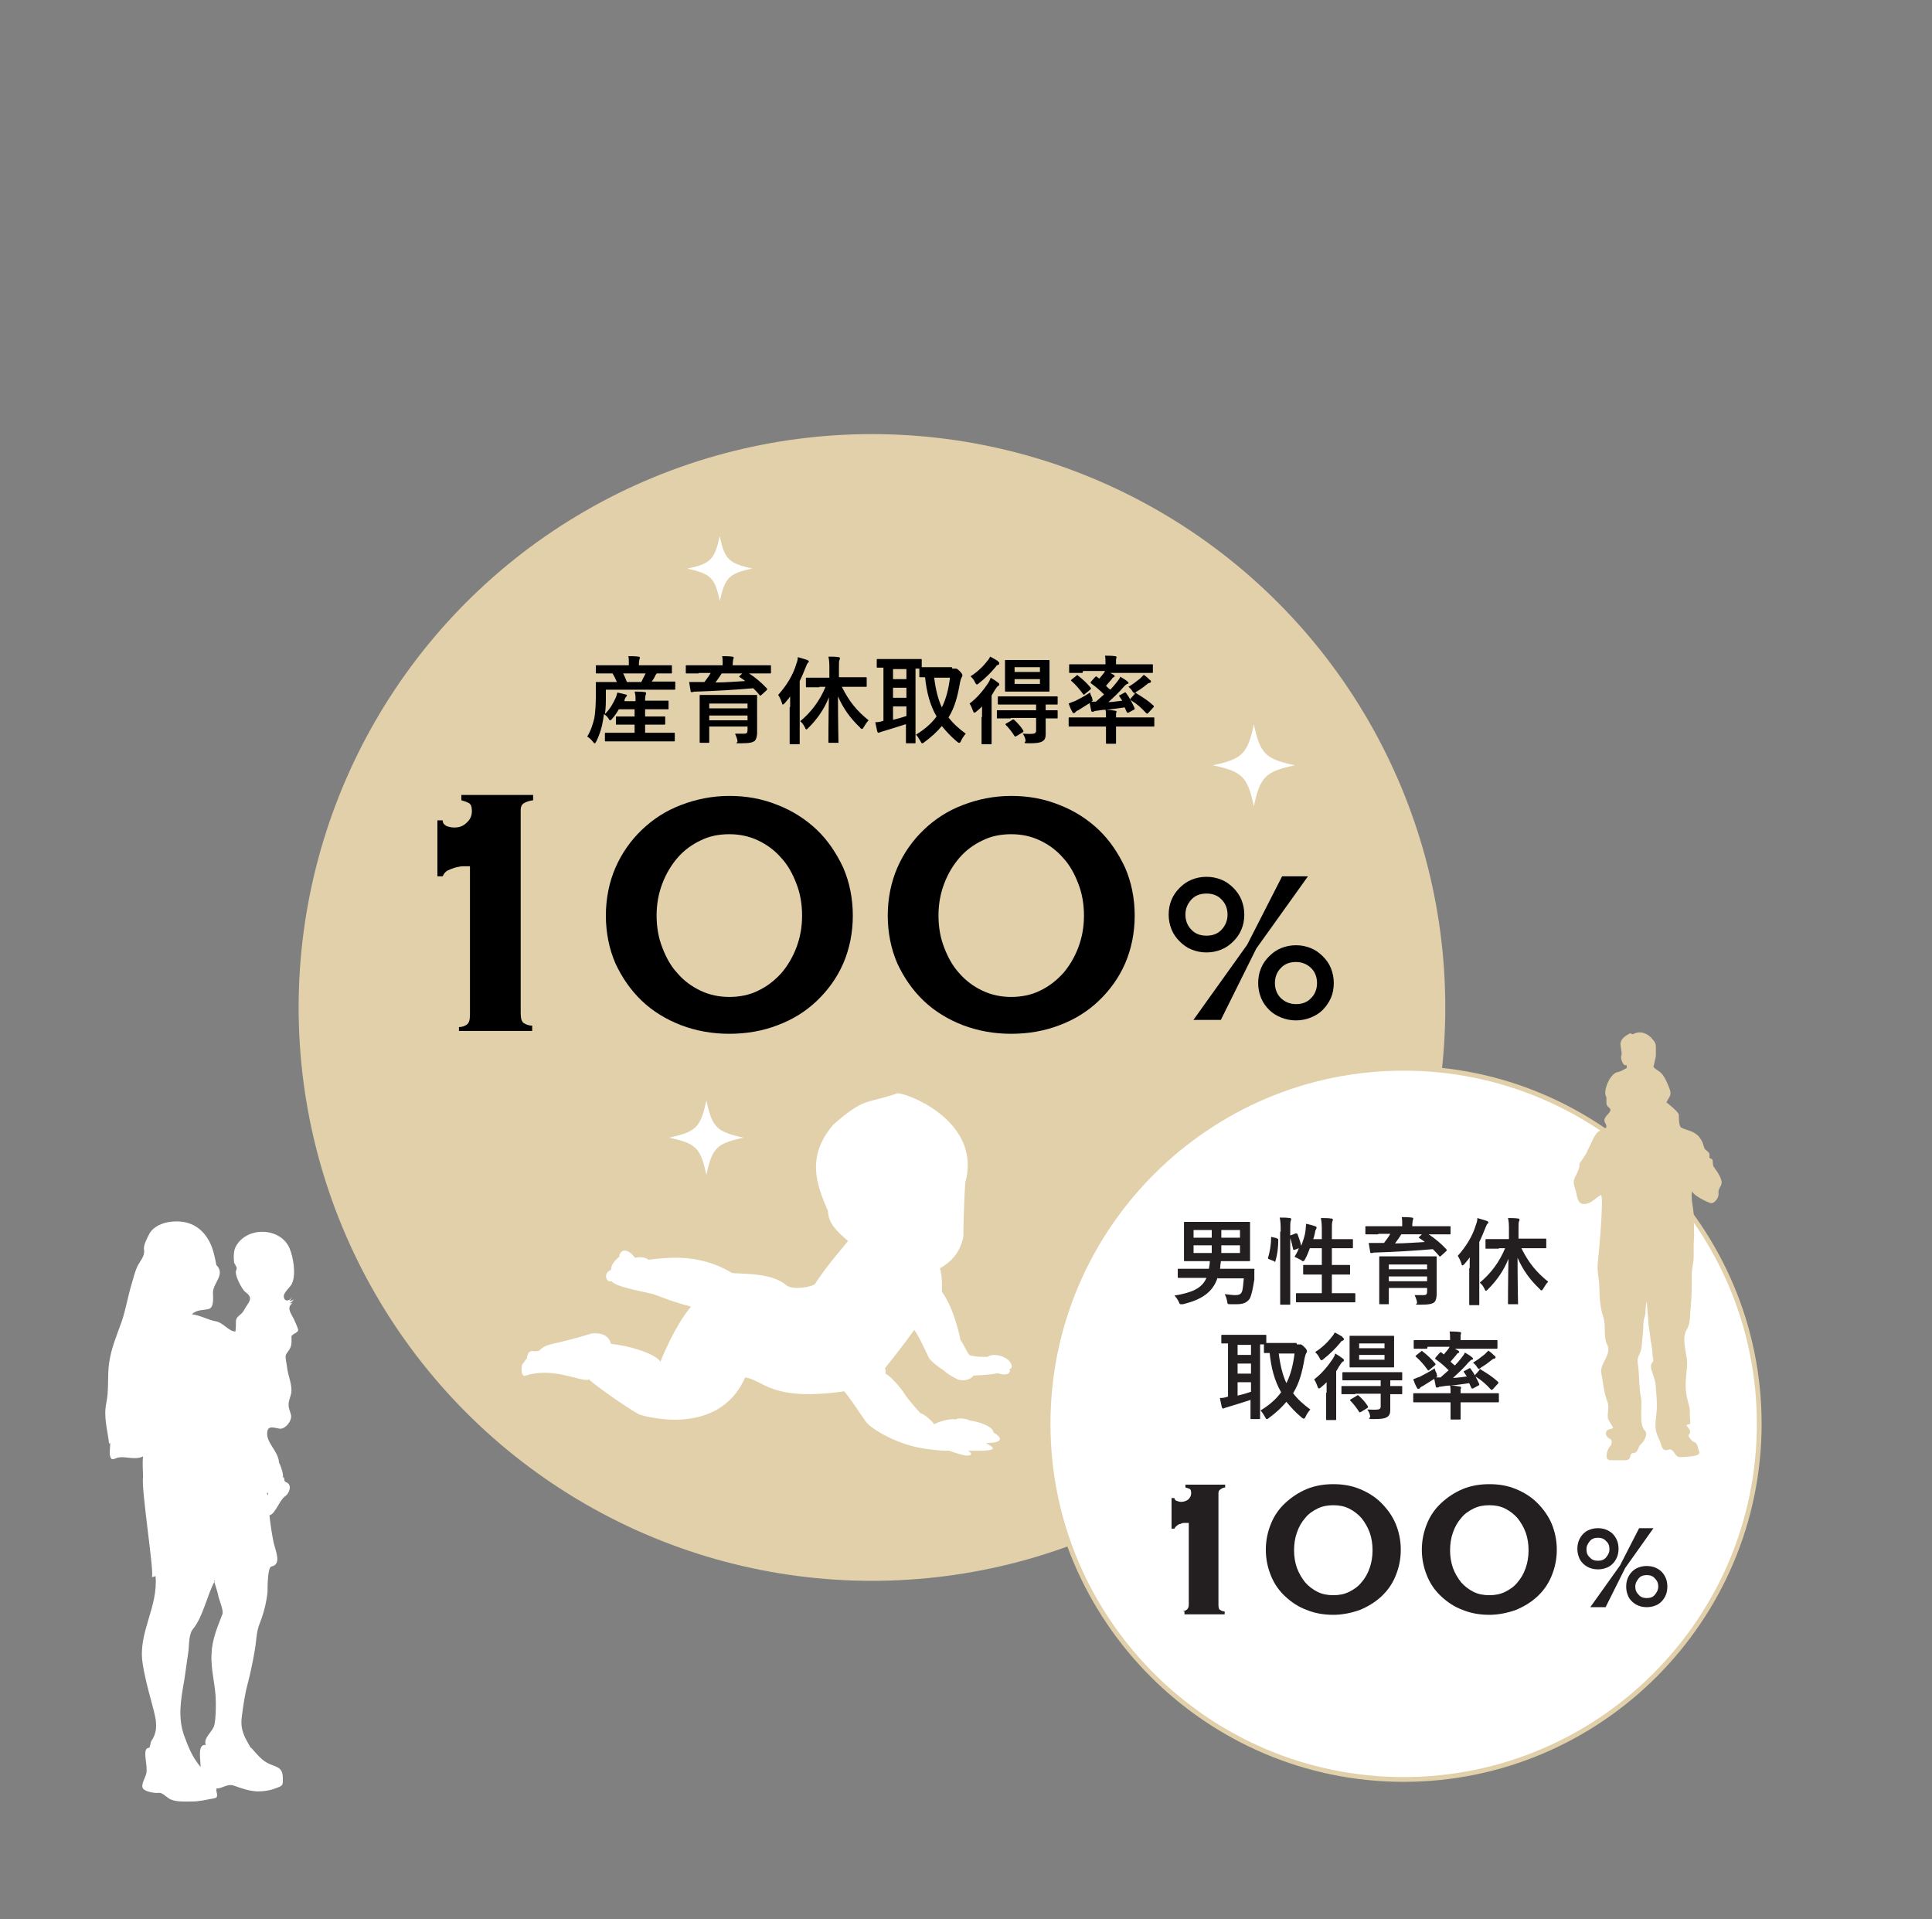
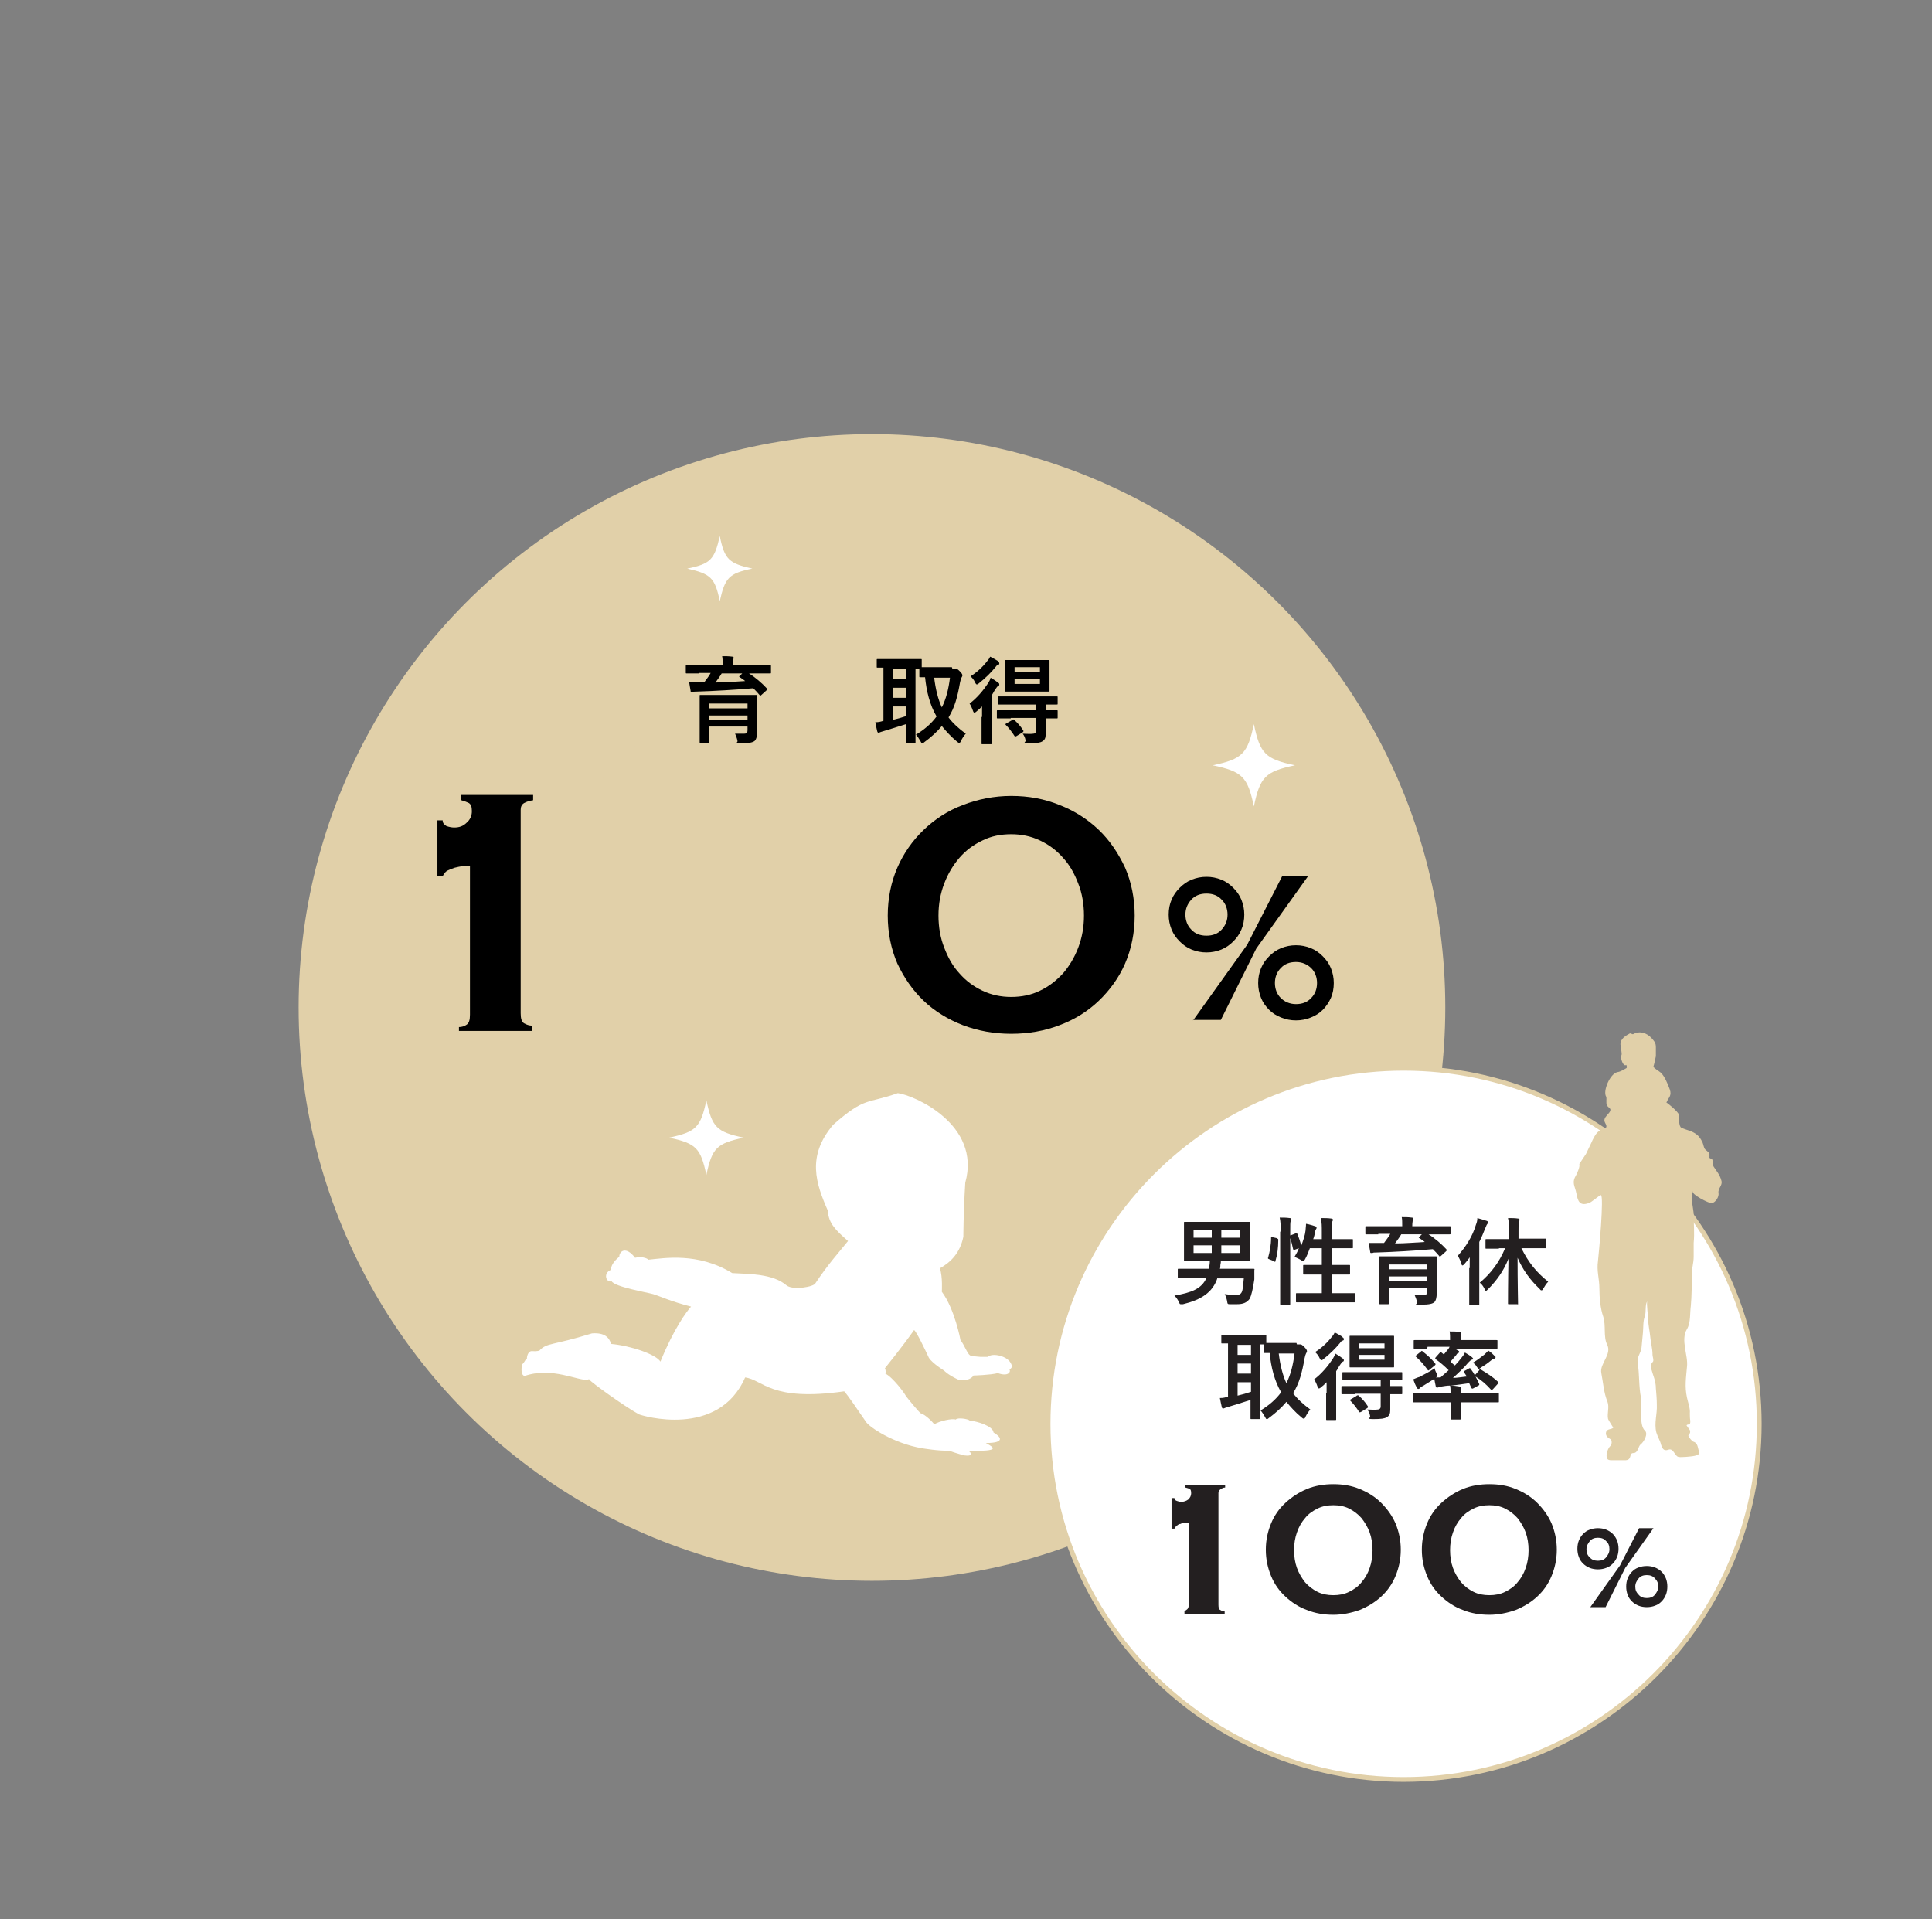
<svg xmlns="http://www.w3.org/2000/svg" id="_レイヤー_2" version="1.1" viewBox="0 0 403.7 401">
  <rect x="0" y="0" width="403.7" height="401" fill="#808080" stroke="none" />
  <defs>
    <style>
      .st0, .st1 {
        fill: #fff;
      }

      .st0, .st2 {
        fill-rule: evenodd;
      }

      .st3 {
        fill: #231f20;
      }

      .st2, .st4 {
        fill: #e1d0a9;
      }
    </style>
  </defs>
  <circle class="st4" cx="182.2" cy="210.5" r="119.8" />
  <circle class="st4" cx="182.2" cy="210.5" r="73.8" />
  <path d="M95.9,214.6c.6,0,1.2-.2,1.6-.5.5-.3.7-1,.7-2.1v-31c-.4,0-.9,0-1.5,0-.6,0-1.2.2-1.7.3-.6.2-1.1.4-1.5.6s-.8.7-1,1.2h-1.1v-11.7h1.1c0,.6.3.9.8,1.2.6.2,1.1.3,1.6.3,1.1,0,1.9-.3,2.6-1,.7-.6,1.1-1.4,1.1-2.4s-.2-1.4-.6-1.7c-.4-.2-.9-.4-1.6-.6v-1.1h15v1.1c-.7.1-1.4.3-1.9.6-.5.3-.7.8-.7,1.4v42.5c0,1.1.2,1.8.7,2.1.5.3,1.1.5,1.7.5v1.1h-15.3v-1.1h0Z" />
-   <path d="M152.4,166.3c3.6,0,6.9.6,10.1,1.9,3.1,1.2,5.9,3,8.2,5.2,2.3,2.2,4.1,4.9,5.5,7.9,1.3,3,2,6.4,2,10s-.7,7-2,10c-1.3,3-3.2,5.6-5.5,7.8-2.3,2.2-5,3.9-8.2,5.1-3.1,1.2-6.5,1.8-10.1,1.8s-6.9-.6-10.1-1.8c-3.1-1.2-5.9-2.9-8.2-5.1-2.3-2.2-4.1-4.8-5.5-7.8-1.3-3-2-6.4-2-10s.7-7,2-10c1.3-3,3.2-5.7,5.5-7.9,2.3-2.2,5-4,8.2-5.2,3.1-1.2,6.5-1.9,10.1-1.9ZM152.4,174.3c-2.2,0-4.2.4-6,1.3-1.9.9-3.5,2.1-4.8,3.6-1.3,1.5-2.4,3.3-3.2,5.4-.8,2.1-1.2,4.3-1.2,6.7s.4,4.7,1.2,6.7c.8,2.1,1.8,3.9,3.2,5.4,1.3,1.5,2.9,2.7,4.8,3.6,1.9.9,3.9,1.3,6,1.3s4.2-.4,6-1.3c1.9-.9,3.4-2.1,4.8-3.6,1.3-1.5,2.4-3.3,3.2-5.4.8-2.1,1.2-4.3,1.2-6.7s-.4-4.7-1.2-6.7c-.8-2.1-1.8-3.9-3.2-5.4-1.3-1.5-2.9-2.7-4.8-3.6-1.9-.9-3.9-1.3-6-1.3Z" />
  <path d="M211.3,166.3c3.6,0,6.9.6,10.1,1.9,3.1,1.2,5.9,3,8.2,5.2,2.3,2.2,4.1,4.9,5.5,7.9,1.3,3,2,6.4,2,10s-.7,7-2,10c-1.3,3-3.2,5.6-5.5,7.8-2.3,2.2-5,3.9-8.2,5.1-3.1,1.2-6.5,1.8-10.1,1.8s-6.9-.6-10.1-1.8c-3.1-1.2-5.9-2.9-8.2-5.1-2.3-2.2-4.1-4.8-5.5-7.8-1.3-3-2-6.4-2-10s.7-7,2-10c1.3-3,3.2-5.7,5.5-7.9,2.3-2.2,5-4,8.2-5.2,3.1-1.2,6.5-1.9,10.1-1.9ZM211.3,174.3c-2.2,0-4.2.4-6,1.3-1.9.9-3.5,2.1-4.8,3.6-1.3,1.5-2.4,3.3-3.2,5.4-.8,2.1-1.2,4.3-1.2,6.7s.4,4.7,1.2,6.7c.8,2.1,1.8,3.9,3.2,5.4,1.3,1.5,2.9,2.7,4.8,3.6,1.9.9,3.9,1.3,6,1.3s4.2-.4,6-1.3c1.9-.9,3.4-2.1,4.8-3.6,1.3-1.5,2.4-3.3,3.2-5.4.8-2.1,1.2-4.3,1.2-6.7s-.4-4.7-1.2-6.7c-.8-2.1-1.8-3.9-3.2-5.4-1.3-1.5-2.9-2.7-4.8-3.6-1.9-.9-3.9-1.3-6-1.3Z" />
  <path d="M252.1,183.2c1.1,0,2.1.2,3.1.6,1,.4,1.8,1,2.5,1.7.7.7,1.3,1.5,1.7,2.5.4,1,.6,2,.6,3.1s-.2,2.2-.6,3.1c-.4,1-1,1.8-1.7,2.5s-1.5,1.3-2.5,1.7c-1,.4-2,.6-3.1.6s-2.1-.2-3.1-.6c-1-.4-1.8-1-2.5-1.7s-1.3-1.5-1.7-2.5c-.4-1-.6-2-.6-3.1s.2-2.2.6-3.1c.4-1,1-1.8,1.7-2.5.7-.7,1.5-1.3,2.5-1.7,1-.4,2-.6,3.1-.6h0ZM252.1,186.7c-1.3,0-2.4.4-3.2,1.3-.8.9-1.2,1.9-1.2,3.1s.4,2.3,1.2,3.1c.8.9,1.9,1.3,3.2,1.3s2.4-.4,3.2-1.3c.8-.9,1.2-1.9,1.2-3.1s-.4-2.3-1.2-3.1c-.8-.9-1.9-1.3-3.2-1.3h0ZM249.3,213.2l11.3-15.8,7.3-14.3h5.4l-10.8,15.1-7.4,14.9h-5.8,0ZM270.8,197.5c1.1,0,2.1.2,3.1.6,1,.4,1.8,1,2.5,1.7.7.7,1.3,1.5,1.7,2.5.4,1,.6,2,.6,3.1s-.2,2.2-.6,3.1-1,1.8-1.7,2.5-1.5,1.2-2.5,1.6c-1,.4-2,.6-3.1.6s-2.1-.2-3.1-.6c-1-.4-1.8-.9-2.5-1.6-.7-.7-1.3-1.5-1.7-2.5s-.6-2-.6-3.1.2-2.2.6-3.1c.4-1,1-1.8,1.7-2.5.7-.7,1.5-1.3,2.5-1.7,1-.4,2-.6,3.1-.6h0ZM270.8,201c-1.3,0-2.4.4-3.2,1.3-.8.8-1.2,1.9-1.2,3.1s.4,2.3,1.2,3.1,1.9,1.3,3.2,1.3,2.4-.4,3.2-1.3c.8-.8,1.2-1.9,1.2-3.1s-.4-2.3-1.2-3.1c-.8-.8-1.9-1.3-3.2-1.3Z" />
-   <path class="st0" d="M44.7,330.2c.3,1.2.8,2.4,1,3.6.2.7,1,2.7.8,3.4-1.1,2.8-2.2,5.4-2.3,8.4-.2,3.3.9,6.7.9,10.1,0,1.5,0,3.2-.3,4.7-.3,1.4-2.4,2.7-1.8,4.2-1.9-.3-1,3.4-1.1,4.6-1.8-2.3-2.4-3.8-3.4-6.5-1.4-3.8-.7-7.7,0-11.6.3-2.1.6-4.2.9-6.3.1-1.2.1-3.5.9-4.4,2.2-2.7,2.9-7,4.6-10.1M23,301.4c.1.9-.2,1.9,0,2.8.3,1.3,1,.4,1.9.3,1.5-.2,3.4.6,5-.2-.2,1.4,0,3.3,0,4.3-.5,2.1,2.5,20.8,1.8,20.9.3,0,.5-.1.8-.2.6,6.5-3.7,11.8-2.7,18.2.4,2.7,1.1,5.3,1.8,7.9.7,2.9,1.9,5.7,0,8.4-.2.3-.2,1.4-.5,1.4-.4,0-.6.3-.7.7-.2,1.4.4,3,.2,4.5-.1.8-1.3,2.6-.7,3.3.5.7,2.5,1,3.3.9.9-.1,1.7,1.2,2.8,1.5,1.2.4,2.9.3,4.1.3,1.6,0,3.2-.4,4.8-.7.9-.2.2-1.3.3-2,1.3,0,2.3-1.1,3.7-.6,1.7.6,3.1,1.1,4.9,1.2,1.3,0,2.7-.2,3.9-.7,1.5-.5,1.4-.7,1.4-2,0-2.3-1.1-2.3-2.7-3-1.7-.7-2.6-2-3.9-3.4h-.1c-1.2-2.1-2.2-3.6-1.9-6.3.3-2.3.6-4.6,1.2-6.9.6-2.3,1.1-4.6,1.5-7,.4-2,.3-4,1.1-5.9.8-2,1.4-4.4,1.6-6.5,0-.9,0-5.1.8-5.3,2.2-.4.9-3.2.5-4.9-.4-1.9-.7-3.9-.9-5.8,1.2-.2,2.1-3.2,3.3-4,.9-.6,1.5-2.4.2-2.9-.7-.2-.1-1.1-.8-1.1.5,0-.5-2.8-.7-3-.1-2.5-3-4.3-2.4-6.7.3-1,1.3-.6,2.5-.4,1.2.2,2.7-1.7,2.4-2.9-.2-.8-.5-1.3-.5-2.1,0-1.1.6-1.9.6-3,0-1.6-.7-3.1-.9-4.7-.1-.9-.4-2-.3-2.6.2-.6.8-1.1,1-1.7.3-.7.2-1.4.2-2.2,0-.6,1.5-.8,1.4-1.5-.2-.7-.6-1.5-.9-2.2-.6-1.2-1.6-2.4-.3-3.3-.2,0-.4,0-.6,0,.4-.2.7-.5.9-.8-.3.2-.6.3-.9.3.2-.3.5-.6.6-.9-.5,1-1.8,1.2-1.8-.1,0-.8,1.4-1.9,1.7-2.6.9-1.9.3-5.5-.5-7.4-1.9-4.4-8.9-4.6-11.2-.4-.5.8-.5,2.3-.4,3.2,0,.6.8,1.1.5,1.7-.6.9,1.2,4.1,1.8,4.6,2,1.4.7,2.1-.3,4-.5.9-1.6,1.1-1.6,2.2,0,.7,0,1.4-.1,2.1-1.4,0-2.5-1.8-4-2.1-1.7-.3-3.4-1.3-5.1-1.5,1-1,2.3-.8,3.5-1.1,1.2-.3.9-2.5.9-3.4,0-2.1,2.7-3.8.7-5.8-.2-1.1-.6-3.3-1.4-4.8-1.7-3.3-4.6-4.7-8.3-4.2-1.6.2-3.5,1-4.3,2.5-.4.8-1.3,2.4-1.1,3.3.2,1.3-.7,2.2-1.3,3.3-.6,1.2-.9,2.6-1.3,3.9-.8,2.6-1.2,5.3-2.1,7.9-1,2.8-2.2,5.6-2.6,8.6-.4,2.8,0,5.7-.6,8.4-.6,3,.3,5.6.6,8.5M56,311.9c-.5,0,0,.5,0,.5,0-.2,0-.3,0-.5" />
  <path class="st0" d="M270.6,159.9c-6.2,1.3-7.3,2.4-8.6,8.6-1.3-6.2-2.4-7.3-8.6-8.6,6.2-1.3,7.3-2.4,8.6-8.6,1.3,6.2,2.4,7.3,8.6,8.6Z" />
  <path class="st0" d="M155.4,237.7c-5.6,1.2-6.6,2.1-7.8,7.8-1.2-5.6-2.1-6.6-7.8-7.8,5.6-1.2,6.6-2.1,7.8-7.8,1.2,5.6,2.1,6.6,7.8,7.8Z" />
  <path class="st0" d="M157.2,118.8c-4.9,1-5.7,1.9-6.8,6.8-1-4.9-1.9-5.7-6.8-6.8,4.9-1,5.7-1.9,6.8-6.8,1,4.9,1.9,5.7,6.8,6.8Z" />
-   <path d="M129.3,154.9c-1.9,0-2.6,0-2.7,0-.2,0-.2,0-.2-.2v-1.4c0-.2,0-.2.2-.2s.8,0,2.7,0h3.3v-1.7h-1.1c-1.8,0-2.5,0-2.6,0-.2,0-.2,0-.2-.2v-1.3c0-.2,0-.2.2-.2s.7,0,2.6,0h1.1v-1.5h-3.3c-.4.7-.8,1.3-1.4,2-.2.2-.3.3-.4.3s-.2-.1-.3-.3c-.3-.5-.7-.8-1-1l-.2,1.3c-.2,1.4-.7,3-1.4,4.4-.2.3-.2.4-.3.4s-.2,0-.3-.2c-.4-.5-.9-1-1.3-1.2.7-1.1,1.2-2.6,1.5-3.9.2-1.3.3-2.8.3-4.5s0-2.6,0-2.8c0-.2,0-.2.2-.2s.8,0,2.7,0h1.5c-.3-.7-.6-1.3-.9-1.8h-.6c-1.9,0-2.6,0-2.7,0-.2,0-.2,0-.2-.2v-1.3c0-.2,0-.2.2-.2s.8,0,2.7,0h4v-.2c0-.8,0-1.3-.1-1.7.7,0,1.4,0,2.1.1.2,0,.3.1.3.2s0,.2-.1.4c0,.2-.1.4-.1,1v.2h4c1.9,0,2.6,0,2.7,0,.2,0,.2,0,.2.2v1.3c0,.2,0,.2-.2.2s-.8,0-2.7,0h-.3c0,.1-.1.2-.2.3-.2.5-.5,1-.8,1.4h2.1c1.9,0,2.5,0,2.6,0,.2,0,.2,0,.2.2v1.3c0,.2,0,.2-.2.2s-.8,0-2.7,0h-11.6v1.3c0,1.3,0,2.6-.2,3.8,1.1-1.1,1.7-2.2,2.3-3.5.1-.3.2-.6.3-1,.6.1,1.3.3,1.7.4.2,0,.3.2.3.2s0,.2-.1.2c-.1.1-.3.4-.4.7v.3c-.1,0,2.3,0,2.3,0v-.2c0-.8,0-1.1-.2-1.8.7,0,1.4,0,2.1.1.2,0,.3.1.3.2s0,.3-.1.4c0,.2-.1.4-.1,1v.2h2.1c1.9,0,2.5,0,2.6,0,.2,0,.2,0,.2.2v1.4c0,.2,0,.2-.2.2s-.7,0-2.6,0h-2.1v1.5h1.4c1.8,0,2.5,0,2.6,0,.2,0,.2,0,.2.2v1.3c0,.2,0,.2-.2.2s-.7,0-2.6,0h-1.4v1.7h3.3c1.9,0,2.6,0,2.7,0,.2,0,.2,0,.2.2v1.4c0,.2,0,.2-.2.2s-.8,0-2.7,0h-8.6ZM130.2,140.7c.3.5.5,1.1.8,1.8h3c.3-.6.6-1.2.9-1.8h-4.6Z" />
  <path d="M146,140.7c-1.8,0-2.4,0-2.5,0-.2,0-.2,0-.2-.2v-1.3c0-.2,0-.2.2-.2s.7,0,2.5,0h5c0-.9,0-1.4-.1-1.9.7,0,1.4,0,2.1.1.2,0,.3.1.3.2s0,.2-.1.4c0,.2-.1.4-.1,1.2h0c0,0,5.3,0,5.3,0,1.8,0,2.4,0,2.5,0,.2,0,.2,0,.2.2v1.3c0,.2,0,.2-.2.2s-.7,0-2.5,0h-1.9c1.3.8,2.8,2.1,3.7,3.1,0,0,.1.1.1.2s0,.1-.2.3l-1,.9c-.2.2-.3.2-.4,0-.4-.5-.8-.9-1.3-1.4-3.4.3-8.3.6-11.9.7-.4,0-.5,0-.7.1,0,0-.2,0-.3,0s-.2,0-.2-.3c-.1-.5-.2-1.2-.3-1.8.7,0,1.4,0,2.1,0,.3,0,.7,0,1.1,0,.5-.7,1-1.3,1.3-1.9h-2.5,0ZM158.2,150.6c0,.9,0,2,0,2.5s-.1,1.3-.5,1.7c-.4.3-1,.5-2.8.5s-.7,0-.8-.5c-.1-.6-.3-1-.5-1.5.9,0,1.4,0,1.9,0s.7-.2.7-.7v-.8h-8v.9c0,1.5,0,2.2,0,2.3,0,.2,0,.2-.2.2h-1.6c-.2,0-.2,0-.2-.2s0-.8,0-2.2v-5.1c0-1.5,0-2.2,0-2.3,0-.2,0-.2.2-.2s.8,0,2.8,0h6.1c1.9,0,2.6,0,2.7,0,.2,0,.2,0,.2.2s0,.9,0,2.5v2.7h0ZM148.2,147v1h8v-1h-8ZM156.2,150.5v-1h-8v1h8ZM150.8,140.7c-.4.7-.9,1.3-1.3,1.9,2.1,0,4.3-.2,6.2-.3-.3-.3-.7-.5-1.1-.8-.2-.1-.2-.2,0-.3l.5-.5h-4.4Z" />
-   <path d="M165.1,147.7c0-.6,0-1.4,0-2.2-.3.5-.7.9-1.1,1.4-.2.2-.3.3-.4.3s-.2-.1-.2-.3c-.2-.6-.5-1.3-.8-1.7,1.7-1.9,3.1-4.1,3.8-6.5.2-.5.3-.9.3-1.4.7.2,1.4.4,2,.6.2.1.3.2.3.3s0,.2-.2.3c-.1.1-.2.3-.4.8-.4,1-.8,2-1.3,3v10c0,2,0,2.9,0,3,0,.2,0,.2-.2.2h-1.7c-.2,0-.2,0-.2-.2s0-1.1,0-3v-4.5h0ZM171.3,143.6c-2,0-2.6,0-2.7,0-.2,0-.2,0-.2-.2v-1.6c0-.2,0-.2.2-.2s.8,0,2.7,0h2v-1.6c0-1.3,0-2-.2-2.8.7,0,1.5,0,2.1.1.2,0,.3.1.3.2,0,.2,0,.3-.1.4-.1.2-.1.7-.1,2v1.6h2.8c1.9,0,2.6,0,2.8,0s.2,0,.2.2v1.6c0,.2,0,.2-.2.2s-.8,0-2.8,0h-2.2c1.5,3,3.1,5,5.6,7-.4.4-.7.9-1,1.4-.2.3-.2.4-.4.4s-.2-.1-.4-.3c-2.1-2-3.5-4-4.6-6.5,0,5.1.1,9.1.1,9.5s0,.2-.2.2h-1.7c-.2,0-.2,0-.2-.2,0-.4,0-4.4.1-9.3-1,2.5-2.4,4.5-4.3,6.4-.2.2-.3.3-.4.3s-.2-.1-.3-.4c-.3-.6-.6-1-1-1.3,2.3-1.9,4.1-4.3,5.3-7.2h-1.4Z" />
  <path d="M199,139.7c.3,0,.4,0,.5,0,.1,0,.2,0,.3,0s.3.1.8.6c.3.3.5.6.5.8s-.1.3-.2.5c-.1.2-.2.5-.3,1-.5,2.9-1.1,5.2-2.4,7.3.9,1.2,2.1,2.3,3.6,3.4-.3.3-.7.9-1,1.5-.1.3-.2.4-.4.4s-.2-.1-.5-.3c-1.2-1-2.2-2.1-3.1-3.2-1,1.2-2.2,2.3-3.7,3.4-.2.2-.3.2-.4.2-.2,0-.2-.2-.4-.5-.3-.5-.6-1-.9-1.3,1.8-1.1,3.2-2.3,4.3-3.8-1.4-2.4-2.1-5.2-2.4-8.2-.6,0-.9,0-1,0-.2,0-.2,0-.2-.2v-1.6h-.8v13.3c0,1.4,0,2,0,2.1,0,.2,0,.2-.2.2h-1.6c-.2,0-.2,0-.2-.2s0-.8,0-2.1v-1.7c-1.5.5-3.5,1.1-4.8,1.5-.4.1-.6.2-.6.2-.1,0-.2.1-.3.1s-.2,0-.3-.3c-.1-.5-.3-1.3-.4-1.9.7,0,1.1-.1,1.7-.3v-11.1c-.8,0-1.2,0-1.2,0-.2,0-.2,0-.2-.2v-1.4c0-.2,0-.2.2-.2s.7,0,2.5,0h4c1.8,0,2.4,0,2.5,0,.2,0,.2,0,.2.2v1.5c.3,0,.9,0,2,0h4.3,0ZM189.4,141.9v-2.1h-2.8v2.1h2.8ZM189.4,145.8v-2.1h-2.8v2.1h2.8ZM189.4,147.6h-2.8v2.8c.9-.2,1.9-.5,2.8-.8v-2h0ZM195.2,141.6c.3,2.4.8,4.5,1.6,6.2.9-1.8,1.4-3.8,1.7-6.2h-3.3,0Z" />
  <path d="M205.2,149.8c0-.6,0-1.5,0-2.2-.4.4-.7.7-1.1,1-.2.2-.4.3-.5.3s-.2-.1-.3-.4c-.2-.6-.5-1.2-.7-1.5,1.6-1.2,2.9-2.8,3.9-4.3.2-.3.4-.7.5-1.1.5.3,1,.6,1.5,1,.2.1.3.2.3.4s0,.2-.2.3c-.2.1-.4.4-.6.7-.3.4-.5.9-.8,1.3v7.5c0,1.6,0,2.4,0,2.5,0,.2,0,.2-.2.2h-1.7c-.2,0-.2,0-.2-.2s0-.9,0-2.5v-3h0ZM208.5,138.2c.2.1.3.2.3.4s0,.2-.2.3c-.2,0-.4.2-.6.5-.9,1.1-2.1,2.3-3.5,3.4-.2.2-.3.2-.4.2s-.2-.1-.4-.5c-.2-.5-.6-.9-.9-1.2,1.3-.8,2.6-2,3.5-3.2.3-.3.5-.7.6-.9.6.3,1.1.6,1.6.9h0ZM211.2,150.1c-2,0-2.6,0-2.7,0-.2,0-.2,0-.2-.2v-1.3c0-.2,0-.2.2-.2s.8,0,2.7,0h5.3v-1.2h-5.1c-1.9,0-2.6,0-2.7,0-.2,0-.2,0-.2-.2v-1.3c0-.2,0-.2.2-.2s.8,0,2.7,0h6.7c1.9,0,2.6,0,2.7,0,.2,0,.2,0,.2.2v1.3c0,.2,0,.2-.2.2s-.7,0-2.3,0v1.2c1.6,0,2.2,0,2.3,0,.2,0,.2,0,.2.2v1.3c0,.2,0,.2-.2.2s-.7,0-2.3,0v.9c0,1,0,1.6,0,2.4s-.2,1.2-.7,1.5c-.5.3-1.2.4-2.8.4s-.6-.2-.7-.6c-.1-.6-.3-1-.6-1.4.7,0,1.6.1,2.2,0,.3,0,.6-.2.6-.6v-2.7h-5.3,0ZM216.6,137.9c1.7,0,2.3,0,2.5,0,.2,0,.2,0,.2.2s0,.6,0,1.8v2.6c0,1.2,0,1.7,0,1.8,0,.2,0,.2-.2.2s-.7,0-2.5,0h-3.9c-1.7,0-2.3,0-2.5,0-.2,0-.2,0-.2-.2s0-.6,0-1.8v-2.6c0-1.1,0-1.6,0-1.8,0-.2,0-.2.2-.2s.7,0,2.5,0h3.9ZM211.5,150.4c.2-.1.3-.1.4,0,.7.6,1.4,1.4,1.9,2.2.1.2.1.2-.1.4l-1.3.8c-.1,0-.2.1-.2.1,0,0-.1,0-.2-.1-.5-.8-1.2-1.7-1.8-2.3-.2-.2-.1-.2,0-.3l1.2-.7h0ZM212,140.4h5.3v-1h-5.3v1ZM217.3,141.9h-5.3v1h5.3v-1Z" />
-   <path d="M226.2,140.6c-1.8,0-2.4,0-2.6,0-.2,0-.2,0-.2-.2v-1.4c0-.2,0-.2.2-.2s.7,0,2.6,0h4.8c0-.8,0-1.3-.1-1.8.7,0,1.4,0,2.1.1.2,0,.3.1.3.2s0,.2-.1.4c0,.2,0,.4,0,1.1h5c1.8,0,2.4,0,2.5,0,.2,0,.2,0,.2.2v1.4c0,.2,0,.2-.2.2s-.7,0-2.5,0h-6.2c.2.1.5.3.7.4.2.1.2.2.2.3s-.1.2-.2.2c-.1,0-.3.2-.4.4-.4.5-.8.9-1.2,1.4.3.3.6.6.9.8.5-.5.9-1,1.3-1.5.3-.4.6-.7.8-1.2.5.3,1.2.7,1.5,1,.2.2.2.2.2.3s-.1.2-.3.2c-.2.1-.3.2-.7.6-.9,1.1-2.1,2.2-3.2,3.2.9,0,1.9-.2,2.9-.3-.2-.3-.4-.6-.6-.9-.1-.2-.1-.2.2-.3l.9-.5c.2-.1.2,0,.3.1.7.9,1.3,2.1,1.8,3.2,0,.2,0,.2-.2.3l-1.1.6c-.2.1-.3,0-.4-.2l-.4-.9c-1.4.2-2.7.4-3.9.5.7,0,1.3.1,1.9.2.2,0,.3.1.3.2s0,.2-.1.3c0,.2,0,.4,0,.9h5.3c1.8,0,2.4,0,2.5,0,.2,0,.2,0,.2.2v1.5c0,.2,0,.2-.2.2s-.7,0-2.5,0h-5.3v1.3c0,1.4,0,2,0,2.1,0,.2,0,.2-.2.2h-1.7c-.2,0-.2,0-.2-.2s0-.8,0-2.1v-1.3h-5.1c-1.8,0-2.4,0-2.5,0-.2,0-.2,0-.2-.2v-1.5c0-.2,0-.2.2-.2s.7,0,2.5,0h5.1c0-.8,0-1.1-.1-1.6-.6,0-1.2.1-1.8.2-.3,0-.6.1-.7.2-.1,0-.2,0-.3,0s-.2-.1-.2-.3c-.1-.5-.2-.9-.3-1.5-.8.5-1.6,1-2.4,1.5-.3.1-.5.3-.6.4,0,.1-.2.2-.3.2s-.2,0-.3-.2c-.3-.5-.6-1.2-.8-1.8.5-.2.9-.4,1.3-.5,1-.5,2.1-1.1,3.2-1.8,0,.3.2.7.4,1.1,0,.2.1.4.1.5s0,.2-.3.3c.3,0,.7,0,1,0,.6-.5,1.1-1,1.7-1.5-.8-.8-1.7-1.6-2.7-2.3-.1,0-.1-.1-.1-.2,0,0,0-.1.1-.2l.8-.9c.2-.2.2-.2.4-.1l.5.4c.3-.4.6-.7.9-1.1.1-.1.2-.3.3-.5h-4.6,0ZM224.9,141.2c.2-.2.2-.2.4,0,.9.7,1.8,1.5,2.6,2.5.1.2.1.2-.1.4l-1.1.9c-.2.2-.3.2-.4,0-.8-1.1-1.5-1.9-2.4-2.7-.2-.1-.1-.2,0-.3l1-.8h0ZM240.3,142c.1.1.2.2.2.4s-.1.2-.3.3c-.3,0-.4.2-.7.4-.6.5-1.3,1-2,1.4-.2.2-.4.3-.5.3s-.2-.1-.4-.4c-.2-.4-.5-.6-.8-.9.9-.5,1.6-1.1,2.4-1.7.2-.2.5-.5.8-.8.6.4.9.7,1.4,1.2h0ZM237.1,144.9c.1-.2.2-.2.4,0,1.3.8,2.3,1.4,3.5,2.5,0,0,.1.1.1.2s0,.1-.1.2l-1,1.1c-.1.1-.2.2-.3.2s-.1,0-.2-.1c-1-1.1-1.9-1.9-3.2-2.7,0,0-.1-.1-.1-.2s0-.1.1-.2l.8-.9h0Z" />
  <path class="st1" d="M177.2,259.3c-2.5-2.2-4.1-3.7-4.2-6.3-2.5-5.7-4.5-11.4,1.1-18,6.7-5.9,7-4.3,13.5-6.6,3.3.4,17.5,6.5,14.1,18.7-.4,6.4-.4,11.3-.4,11.3-.7,3.4-2.6,5.3-4.9,6.6.6,1.8.4,4.9.4,4.9,2.7,3.6,3.9,10.1,3.9,10.1.8,1,1.4,2.8,2,3.2,1.8.4,2.6.3,3.7.3,1-.9,4.2-.2,4.9,1.5.3.6,0,1-.4,1.1.4.5-.2,1.6-2.4.8-1.5.4-5.1.5-5.1.5-.4.8-2.1,1.3-3.3.8-2.1-1-2.8-1.8-2.8-1.8-3.1-2-3.3-2.9-3.3-2.9-.7-1.5-2.5-5.3-3-5.6-2.3,3.3-6.1,8-6.1,8,.3.5.1,1.1.1,1.1,1.6.8,4.1,4.2,4.3,4.7,1.1,1.4,2.7,3.3,3.1,3.6.9.2,2.6,1.9,2.8,2.3,1.1-.7,3.8-1.3,4.5-1,.4-.5,2.7-.1,2.9.2,1.8.2,4.9,1.2,5,2.5,1.4.8,2.7,2.2-1.6,2.2,1.6.9,3.4,1.8-3.7,1.6.9.6.9,1.2-.7,1-1.4-.3-3.3-1-3.3-1-2,.1-5.6-.5-5.6-.5-6-1-11.2-4.5-11.8-5.6-1.8-2.6-3.6-5.3-4.5-6.3-15.4,2.2-16.9-2.4-20.7-2.9-5.6,12.8-21.6,8-22.2,7.7-3.1-1.7-10-6.7-10.3-7.2-.3-.4-.2,0-.2,0-2.2.3-7.6-2.8-13.4-.8-1-.3-.5-2.4-.5-2.4.7-.7.7-1.2,1-1.2,0-.8.4-1.6,1-1.6,1,.1,1.6-.1,1.6-.1,1.6-1.7,2.6-1,11-3.6,2.7-.2,3.6.9,4,2.2,4.2.4,9.4,2.2,10.3,3.7,2.8-6.9,5.5-10.5,6.4-11.5-4-1-6.6-2.2-7.9-2.6h0c-1.4-.4-8-1.5-8.7-2.7-1.1.4-1.9-1.7-.1-2.4-.1-1.4,1.7-2.7,1.7-2.7,0-1.2,1.4-2.3,3.3.2,1.2-.3,2.4,0,2.8.4,3.2-.3,10.3-1.6,17.5,2.8,3.5.2,8.5.1,11.4,2.6,1.3,1,5.7.3,6-.5,2.6-3.9,4.7-6.2,6.8-8.8h0Z" />
  <circle class="st1" cx="293.3" cy="297.5" r="74.3" />
  <path class="st4" d="M293.3,372.3c-41.2,0-74.8-33.6-74.8-74.8s33.6-74.8,74.8-74.8,74.8,33.6,74.8,74.8-33.6,74.8-74.8,74.8ZM293.3,223.7c-40.7,0-73.8,33.1-73.8,73.8s33.1,73.8,73.8,73.8,73.8-33.1,73.8-73.8-33.1-73.8-73.8-73.8Z" />
  <path class="st3" d="M247.1,336.6c.3,0,.6,0,.9-.3.3-.2.4-.6.4-1.1v-17c-.2,0-.5,0-.8,0-.3,0-.6,0-.9.2-.3,0-.6.2-.8.4-.3.2-.4.4-.5.6h-.6v-6.4h.6c0,.3.2.5.5.6.3.1.6.2.9.2.6,0,1.1-.2,1.5-.5.4-.4.6-.8.6-1.3s-.1-.8-.3-.9c-.2-.1-.5-.2-.9-.3v-.6h8.3v.6c-.4,0-.7.2-1,.4-.3.2-.4.4-.4.8v23.3c0,.6.1,1,.4,1.1.3.2.6.3.9.3v.6h-8.4v-.6h0Z" />
  <path class="st3" d="M278.6,310.1c2,0,3.8.3,5.5,1,1.7.7,3.2,1.6,4.5,2.9s2.3,2.7,3,4.3c.7,1.7,1.1,3.5,1.1,5.5s-.4,3.8-1.1,5.5c-.7,1.7-1.7,3.1-3,4.3-1.3,1.2-2.8,2.1-4.5,2.8-1.7.6-3.6,1-5.5,1s-3.8-.3-5.5-1c-1.7-.6-3.2-1.6-4.5-2.8s-2.3-2.6-3-4.3c-.7-1.7-1.1-3.5-1.1-5.5s.4-3.8,1.1-5.5,1.7-3.1,3-4.3,2.8-2.2,4.5-2.9c1.7-.7,3.6-1,5.5-1ZM278.6,314.5c-1.2,0-2.3.2-3.3.7-1,.5-1.9,1.1-2.6,2-.7.8-1.3,1.8-1.7,3-.4,1.1-.6,2.4-.6,3.7s.2,2.6.6,3.7c.4,1.1,1,2.1,1.7,3,.7.8,1.6,1.5,2.6,2,1,.5,2.1.7,3.3.7s2.3-.2,3.3-.7c1-.5,1.9-1.1,2.6-2,.7-.8,1.3-1.8,1.7-3,.4-1.1.6-2.4.6-3.7s-.2-2.6-.6-3.7c-.4-1.1-1-2.1-1.7-3-.7-.8-1.6-1.5-2.6-2-1-.5-2.1-.7-3.3-.7Z" />
  <path class="st3" d="M311.2,310.1c2,0,3.8.3,5.5,1,1.7.7,3.2,1.6,4.5,2.9s2.3,2.7,3,4.3c.7,1.7,1.1,3.5,1.1,5.5s-.4,3.8-1.1,5.5c-.7,1.7-1.7,3.1-3,4.3-1.3,1.2-2.8,2.1-4.5,2.8-1.7.6-3.6,1-5.5,1s-3.8-.3-5.5-1c-1.7-.6-3.2-1.6-4.5-2.8s-2.3-2.6-3-4.3c-.7-1.7-1.1-3.5-1.1-5.5s.4-3.8,1.1-5.5,1.7-3.1,3-4.3,2.8-2.2,4.5-2.9c1.7-.7,3.6-1,5.5-1ZM311.2,314.5c-1.2,0-2.3.2-3.3.7-1,.5-1.9,1.1-2.6,2-.7.8-1.3,1.8-1.7,3-.4,1.1-.6,2.4-.6,3.7s.2,2.6.6,3.7c.4,1.1,1,2.1,1.7,3,.7.8,1.6,1.5,2.6,2,1,.5,2.1.7,3.3.7s2.3-.2,3.3-.7c1-.5,1.9-1.1,2.6-2,.7-.8,1.3-1.8,1.7-3,.4-1.1.6-2.4.6-3.7s-.2-2.6-.6-3.7c-.4-1.1-1-2.1-1.7-3-.7-.8-1.6-1.5-2.6-2-1-.5-2.1-.7-3.3-.7Z" />
  <path class="st3" d="M333.9,319.3c.6,0,1.2.1,1.7.3s1,.5,1.4.9c.4.4.7.9.9,1.4.2.5.3,1.1.3,1.7s-.1,1.2-.3,1.7c-.2.5-.5,1-.9,1.4-.4.4-.8.7-1.4.9-.5.2-1.1.3-1.7.3s-1.2-.1-1.7-.3c-.5-.2-1-.5-1.4-.9-.4-.4-.7-.8-.9-1.4-.2-.5-.3-1.1-.3-1.7s.1-1.2.3-1.7c.2-.5.5-1,.9-1.4.4-.4.8-.7,1.4-.9.5-.2,1.1-.3,1.7-.3ZM333.9,321.3c-.7,0-1.3.2-1.7.7-.4.5-.7,1-.7,1.7s.2,1.3.7,1.7c.4.5,1,.7,1.7.7s1.3-.2,1.7-.7c.4-.5.7-1,.7-1.7s-.2-1.3-.7-1.7c-.4-.5-1-.7-1.7-.7ZM332.3,335.8l6.2-8.7,4-7.8h3l-5.9,8.3-4.1,8.2h-3.2,0ZM344.1,327.2c.6,0,1.2.1,1.7.3s1,.5,1.4.9c.4.4.7.9.9,1.4.2.5.3,1.1.3,1.7s-.1,1.2-.3,1.7-.5,1-.9,1.4c-.4.4-.8.7-1.4.9-.5.2-1.1.3-1.7.3s-1.2-.1-1.7-.3c-.5-.2-1-.5-1.4-.9-.4-.4-.7-.8-.9-1.4-.2-.5-.3-1.1-.3-1.7s.1-1.2.3-1.7c.2-.5.5-1,.9-1.4s.8-.7,1.4-.9c.5-.2,1.1-.3,1.7-.3ZM344.1,329.1c-.7,0-1.3.2-1.7.7-.4.5-.7,1-.7,1.7s.2,1.2.7,1.7c.4.5,1,.7,1.7.7s1.3-.2,1.7-.7c.4-.5.7-1,.7-1.7s-.2-1.2-.7-1.7c-.4-.5-1-.7-1.7-.7Z" />
  <path class="st3" d="M254.4,267c-1,3.1-3.5,4.6-7.2,5.5-.2,0-.4,0-.5,0-.2,0-.2-.1-.4-.5-.2-.5-.6-1-.9-1.3,3.5-.6,5.7-1.4,6.7-3.7h-3.2c-1.9,0-2.5,0-2.6,0-.2,0-.2,0-.2-.2v-1.5c0-.2,0-.2.2-.2s.7,0,2.6,0h3.7c.1-.5.2-1.1.2-1.6h-2.4c-2,0-2.7,0-2.8,0-.2,0-.2,0-.2-.2s0-.7,0-2v-3.8c0-1.3,0-1.9,0-2,0-.2,0-.2.2-.2s.8,0,2.8,0h7.8c2,0,2.6,0,2.8,0,.2,0,.2,0,.2.2s0,.7,0,2v3.8c0,1.3,0,1.9,0,2,0,.2,0,.2-.2.2s-.8,0-2.8,0h-3.1c0,.2,0,.4-.1.8,0,.3,0,.6-.1.8h4.3c1.9,0,2.6,0,2.7,0,.2,0,.3,0,.2.3v1.9c-.3,2-.6,3.4-1,4.1-.6.8-1.4,1.1-2.6,1.1s-.9,0-1.4,0c-.6,0-.6,0-.7-.7-.1-.5-.3-1.1-.5-1.4,1,.1,1.6.2,2.3.2s1.1-.2,1.3-.7c.2-.4.3-1.7.4-2.8h-5.4,0ZM253.2,258.6v-1.6h-3.8v1.6h3.8ZM253.2,261.8v-1.6h-3.8v1.6h3.8ZM255.2,257v1.6h3.9v-1.6h-3.9ZM259.1,260.2h-3.9v1.6h3.9v-1.6Z" />
  <path class="st3" d="M266.8,258.8c.3,0,.3.1.3.3,0,1.6-.2,3.1-.6,4.4,0,.2-.1.2-.3,0l-1-.4c-.3-.1-.3-.2-.2-.4.3-1.1.6-2.5.6-4.1,0-.2,0-.2.3-.1l.9.2h0ZM267.6,257.4c0-1.4,0-2.1-.2-3,.8,0,1.4,0,2.1.1.2,0,.3.1.3.2s0,.2-.1.4c-.1.3-.1.8-.1,2.2v11.6c0,2.3,0,3.4,0,3.5,0,.2,0,.2-.2.2h-1.7c-.2,0-.2,0-.2-.2s0-1.2,0-3.5v-11.6h0ZM270.7,257.7c.2,0,.3,0,.4.1.3.8.6,1.6.8,2.5.4-1.1.8-2.2.9-3.2,0-.4.1-.8.1-1.4.7.1,1.5.4,1.9.5.3.1.3.2.3.3s0,.2-.1.3c-.1.2-.2.4-.2.6-.1.5-.2,1-.4,1.5h1.8v-1.4c0-1.4,0-2-.2-3,.8,0,1.5,0,2.2.1.2,0,.3.1.3.2s0,.3-.1.4c-.1.3-.1.8-.1,2.2v1.5h1.7c1.8,0,2.4,0,2.5,0,.2,0,.2,0,.2.2v1.5c0,.2,0,.2-.2.2s-.7,0-2.5,0h-1.7v3.5h1.1c1.8,0,2.4,0,2.5,0,.2,0,.2,0,.2.2v1.6c0,.2,0,.2-.2.2s-.7,0-2.5,0h-1.1v3.9h2c2,0,2.6,0,2.7,0,.2,0,.2,0,.2.2v1.5c0,.2,0,.2-.2.2s-.8,0-2.7,0h-6.6c-2,0-2.6,0-2.7,0-.2,0-.2,0-.2-.2v-1.5c0-.2,0-.2.2-.2s.8,0,2.7,0h2.5v-3.9h-1.2c-1.8,0-2.4,0-2.5,0-.2,0-.2,0-.2-.2v-1.6c0-.2,0-.2.2-.2s.7,0,2.5,0h1.2v-3.5h-2.5c-.3.8-.6,1.6-1,2.3-.2.3-.2.4-.4.4s-.2,0-.4-.2c-.5-.3-1-.5-1.4-.7.3-.5.7-1.2.9-1.8l-.8.3c-.3.1-.3.1-.4-.1-.2-.9-.4-1.8-.7-2.6,0-.2,0-.3.2-.3l.8-.3h0Z" />
  <path class="st3" d="M288,257.9c-1.8,0-2.4,0-2.5,0-.2,0-.2,0-.2-.2v-1.3c0-.2,0-.2.2-.2s.7,0,2.5,0h5c0-.9,0-1.4-.1-1.9.7,0,1.4,0,2.1.1.2,0,.3.1.3.2s0,.2-.1.4c0,.2-.1.4-.1,1.2h0c0,0,5.3,0,5.3,0,1.8,0,2.4,0,2.5,0,.2,0,.2,0,.2.2v1.3c0,.2,0,.2-.2.2s-.7,0-2.5,0h-1.9c1.3.8,2.8,2.1,3.7,3.1,0,0,.1.1.1.2s0,.1-.2.3l-1,.9c-.2.2-.3.2-.4,0-.4-.5-.8-.9-1.3-1.4-3.4.3-8.3.6-11.9.7-.4,0-.5,0-.7.1,0,0-.2,0-.3,0s-.2,0-.2-.3c-.1-.5-.2-1.2-.3-1.8.7,0,1.4,0,2.1,0,.3,0,.7,0,1.1,0,.5-.7,1-1.3,1.3-1.9h-2.5,0ZM300.2,267.9c0,.9,0,2,0,2.5s-.1,1.3-.5,1.7c-.4.3-1,.5-2.8.5s-.7,0-.8-.5c-.1-.6-.3-1-.5-1.5.9,0,1.4,0,1.9,0s.7-.2.7-.7v-.8h-8v.9c0,1.5,0,2.2,0,2.3,0,.2,0,.2-.2.2h-1.6c-.2,0-.2,0-.2-.2s0-.8,0-2.2v-5.1c0-1.5,0-2.2,0-2.3,0-.2,0-.2.2-.2s.8,0,2.8,0h6.1c1.9,0,2.6,0,2.7,0,.2,0,.2,0,.2.2s0,.9,0,2.5v2.7h0ZM290.2,264.2v1h8v-1h-8ZM298.2,267.7v-1h-8v1h8ZM292.8,257.9c-.4.7-.9,1.3-1.3,1.9,2.1,0,4.3-.2,6.2-.3-.3-.3-.7-.5-1.1-.8-.2-.1-.2-.2,0-.3l.5-.5h-4.4Z" />
  <path class="st3" d="M307.1,264.9c0-.6,0-1.4,0-2.2-.3.5-.7.9-1.1,1.4-.2.2-.3.3-.4.3s-.2-.1-.2-.3c-.2-.6-.5-1.3-.8-1.7,1.7-1.9,3.1-4.1,3.8-6.5.2-.5.3-.9.3-1.4.7.2,1.4.4,2,.6.2.1.3.2.3.3s0,.2-.2.3c-.1.1-.2.3-.4.8-.4,1-.8,2-1.3,3v10c0,2,0,2.9,0,3,0,.2,0,.2-.2.2h-1.7c-.2,0-.2,0-.2-.2s0-1.1,0-3v-4.5h0ZM313.3,260.9c-2,0-2.6,0-2.7,0-.2,0-.2,0-.2-.2v-1.6c0-.2,0-.2.2-.2s.8,0,2.7,0h2v-1.6c0-1.3,0-2-.2-2.8.7,0,1.5,0,2.1.1.2,0,.3.1.3.2,0,.2,0,.3-.1.4-.1.2-.1.7-.1,2v1.6h2.8c1.9,0,2.6,0,2.8,0s.2,0,.2.2v1.6c0,.2,0,.2-.2.2s-.8,0-2.8,0h-2.2c1.5,3,3.1,5,5.6,7-.4.4-.7.9-1,1.4-.2.3-.2.4-.4.4s-.2-.1-.4-.3c-2.1-2-3.5-4-4.6-6.5,0,5.1.1,9.1.1,9.5s0,.2-.2.2h-1.7c-.2,0-.2,0-.2-.2,0-.4,0-4.4.1-9.3-1,2.5-2.4,4.5-4.3,6.4-.2.2-.3.3-.4.3s-.2-.1-.3-.4c-.3-.6-.6-1-1-1.3,2.3-1.9,4.1-4.3,5.3-7.2h-1.4Z" />
  <path class="st3" d="M271,280.9c.3,0,.4,0,.5,0,.1,0,.2,0,.3,0s.3.1.8.6c.3.3.5.6.5.8s-.1.3-.2.5c-.1.2-.2.5-.3,1-.5,2.9-1.1,5.2-2.4,7.3.9,1.2,2.1,2.3,3.6,3.4-.3.3-.7.9-1,1.5-.1.3-.2.4-.4.4s-.2-.1-.5-.3c-1.2-1-2.2-2.1-3.1-3.2-1,1.2-2.2,2.3-3.7,3.4-.2.2-.3.2-.4.2-.2,0-.2-.2-.4-.5-.3-.5-.6-1-.9-1.3,1.8-1.1,3.2-2.3,4.3-3.8-1.4-2.4-2.1-5.2-2.4-8.2-.6,0-.9,0-1,0-.2,0-.2,0-.2-.2v-1.6h-.8v13.3c0,1.4,0,2,0,2.1,0,.2,0,.2-.2.2h-1.6c-.2,0-.2,0-.2-.2s0-.8,0-2.1v-1.7c-1.5.5-3.5,1.1-4.8,1.5-.4.1-.6.2-.6.2-.1,0-.2.1-.3.1s-.2,0-.3-.3c-.1-.5-.3-1.3-.4-1.9.7,0,1.1-.1,1.7-.3v-11.1c-.8,0-1.2,0-1.2,0-.2,0-.2,0-.2-.2v-1.4c0-.2,0-.2.2-.2s.7,0,2.5,0h4c1.8,0,2.4,0,2.5,0,.2,0,.2,0,.2.2v1.5c.3,0,.9,0,2,0h4.3,0ZM261.4,283.1v-2.1h-2.8v2.1h2.8ZM261.4,287v-2.1h-2.8v2.1h2.8ZM261.4,288.8h-2.8v2.8c.9-.2,1.9-.5,2.8-.8v-2h0ZM267.2,282.8c.3,2.4.8,4.5,1.6,6.2.9-1.8,1.4-3.8,1.7-6.2h-3.3,0Z" />
  <path class="st3" d="M277.2,291c0-.6,0-1.5,0-2.2-.4.4-.7.7-1.1,1-.2.2-.4.3-.5.3s-.2-.1-.3-.4c-.2-.6-.5-1.2-.7-1.5,1.6-1.2,2.9-2.8,3.9-4.3.2-.3.4-.7.5-1.1.5.3,1,.6,1.5,1,.2.1.3.2.3.4s0,.2-.2.3c-.2.1-.4.4-.6.7-.3.4-.5.9-.8,1.3v7.5c0,1.6,0,2.4,0,2.5,0,.2,0,.2-.2.2h-1.7c-.2,0-.2,0-.2-.2s0-.9,0-2.5v-3h0ZM280.5,279.4c.2.1.3.2.3.4s0,.2-.2.3c-.2,0-.4.2-.6.5-.9,1.1-2.1,2.3-3.5,3.4-.2.2-.3.2-.4.2s-.2-.1-.4-.5c-.2-.5-.6-.9-.9-1.2,1.3-.8,2.6-2,3.5-3.2.3-.3.5-.7.6-.9.6.3,1.1.6,1.6.9h0ZM283.2,291.3c-2,0-2.6,0-2.7,0-.2,0-.2,0-.2-.2v-1.3c0-.2,0-.2.2-.2s.8,0,2.7,0h5.3v-1.2h-5.1c-1.9,0-2.6,0-2.7,0-.2,0-.2,0-.2-.2v-1.3c0-.2,0-.2.2-.2s.8,0,2.7,0h6.7c1.9,0,2.6,0,2.7,0,.2,0,.2,0,.2.2v1.3c0,.2,0,.2-.2.2s-.7,0-2.3,0v1.2c1.6,0,2.2,0,2.3,0,.2,0,.2,0,.2.2v1.3c0,.2,0,.2-.2.2s-.7,0-2.3,0v.9c0,1,0,1.6,0,2.4s-.2,1.2-.7,1.5c-.5.3-1.2.4-2.8.4s-.6-.2-.7-.6c-.1-.6-.3-1-.6-1.4.7,0,1.6.1,2.2,0,.3,0,.6-.2.6-.6v-2.7h-5.3ZM288.6,279.1c1.7,0,2.3,0,2.5,0,.2,0,.2,0,.2.2s0,.6,0,1.8v2.6c0,1.2,0,1.7,0,1.8,0,.2,0,.2-.2.2s-.7,0-2.5,0h-3.9c-1.7,0-2.3,0-2.5,0-.2,0-.2,0-.2-.2s0-.6,0-1.8v-2.6c0-1.1,0-1.6,0-1.8,0-.2,0-.2.2-.2s.7,0,2.5,0h3.9ZM283.5,291.6c.2-.1.3-.1.4,0,.7.6,1.4,1.4,1.9,2.2.1.2.1.2-.1.4l-1.3.8c-.1,0-.2.1-.2.1,0,0-.1,0-.2-.1-.5-.8-1.2-1.7-1.8-2.3-.2-.2-.1-.2,0-.3l1.2-.7h0ZM284,281.7h5.3v-1h-5.3v1ZM289.3,283.1h-5.3v1h5.3v-1Z" />
  <path class="st3" d="M298.2,281.8c-1.8,0-2.4,0-2.6,0-.2,0-.2,0-.2-.2v-1.4c0-.2,0-.2.2-.2s.7,0,2.6,0h4.8c0-.8,0-1.3-.1-1.8.7,0,1.4,0,2.1.1.2,0,.3.1.3.2s0,.2-.1.4c0,.2,0,.4,0,1.1h5c1.8,0,2.4,0,2.5,0,.2,0,.2,0,.2.2v1.4c0,.2,0,.2-.2.2s-.7,0-2.5,0h-6.2c.2.1.5.3.7.4.2.1.2.2.2.3s-.1.2-.2.2c-.1,0-.3.2-.4.4-.4.5-.8.9-1.2,1.4.3.3.6.6.9.8.5-.5.9-1,1.3-1.5.3-.4.6-.7.8-1.2.5.3,1.2.7,1.5,1,.2.2.2.2.2.3s-.1.2-.3.2c-.2.1-.3.2-.7.6-.9,1.1-2.1,2.2-3.2,3.2.9,0,1.9-.2,2.9-.3-.2-.3-.4-.6-.6-.9-.1-.2-.1-.2.2-.3l.9-.5c.2-.1.2,0,.3.1.7.9,1.3,2.1,1.8,3.2,0,.2,0,.2-.2.3l-1.1.6c-.2.1-.3,0-.4-.2l-.4-.9c-1.4.2-2.7.4-3.9.5.7,0,1.3.1,1.9.2.2,0,.3.1.3.2s0,.2-.1.3c0,.2,0,.4,0,.9h5.3c1.8,0,2.4,0,2.5,0,.2,0,.2,0,.2.2v1.5c0,.2,0,.2-.2.2s-.7,0-2.5,0h-5.3v1.3c0,1.4,0,2,0,2.1,0,.2,0,.2-.2.2h-1.7c-.2,0-.2,0-.2-.2s0-.8,0-2.1v-1.3h-5.1c-1.8,0-2.4,0-2.5,0-.2,0-.2,0-.2-.2v-1.5c0-.2,0-.2.2-.2s.7,0,2.5,0h5.1c0-.8,0-1.1-.1-1.6-.6,0-1.2.1-1.8.2-.3,0-.6.1-.7.2-.1,0-.2,0-.3,0s-.2-.1-.2-.3c-.1-.5-.2-.9-.3-1.5-.8.5-1.6,1-2.4,1.5-.3.1-.5.3-.6.4,0,.1-.2.2-.3.2s-.2,0-.3-.2c-.3-.5-.6-1.2-.8-1.8.5-.2.9-.4,1.3-.5,1-.5,2.1-1.1,3.2-1.8,0,.3.2.7.4,1.1,0,.2.1.4.1.5s0,.2-.3.3c.3,0,.7,0,1,0,.6-.5,1.1-1,1.7-1.5-.8-.8-1.7-1.6-2.7-2.3-.1,0-.1-.1-.1-.2,0,0,0-.1.1-.2l.8-.9c.2-.2.2-.2.4-.1l.5.4c.3-.4.6-.7.9-1.1.1-.1.2-.3.3-.5h-4.6,0ZM296.9,282.4c.2-.2.2-.2.4,0,.9.7,1.8,1.5,2.6,2.5.1.2.1.2-.1.4l-1.1.9c-.2.2-.3.2-.4,0-.8-1.1-1.5-1.9-2.4-2.7-.2-.1-.1-.2,0-.3l1-.8h0ZM312.3,283.2c.1.1.2.2.2.4s-.1.2-.3.3c-.3,0-.4.2-.7.4-.6.5-1.3,1-2,1.4-.2.2-.4.3-.5.3s-.2-.1-.4-.4c-.2-.4-.5-.6-.8-.9.9-.5,1.6-1.1,2.4-1.7.2-.2.5-.5.8-.8.6.4.9.7,1.4,1.2h0ZM309.1,286.2c.1-.2.2-.2.4,0,1.3.8,2.3,1.4,3.5,2.5,0,0,.1.1.1.2s0,.1-.1.2l-1,1.1c-.1.1-.2.2-.3.2s-.1,0-.2-.1c-1-1.1-1.9-1.9-3.2-2.7,0,0-.1-.1-.1-.2s0-.1.1-.2l.8-.9h0Z" />
  <path class="st2" d="M341.2,216.1c1.4-.8,2.9-.3,3.9.8.6.7.9,1,.9,1.9,0,.3,0,1.9,0,1.9,0,0-.4,1.9-.5,2.1,0,.4,1.2,1,1.5,1.3.8.7,1.5,2.4,1.9,3.5.5,1.4-.3,1.7-.7,2.8,0-.2,2.6,2,2.6,2.5,0,.5,0,2.5.5,2.7,1.2.6,2.2.6,3.3,1.5.4.3.8.9,1,1.3.3.5.3.9.5,1.4.2.6.9.7,1.1,1.3,0,.3,0,.5,0,.7-.1.3.5.2.6.5.2.6,0,1,.3,1.5.6.9,1.3,1.7,1.6,2.9.3,1-.8,1.6-.6,2.6.1.8-.6,1.9-1.4,2.1-.5.1-4.5-1.9-4-2.6-.6.8.2,4,.2,4.9,0,2,.2,4,0,6,0,1,0,1.9,0,2.9,0,1.3-.4,2.4-.4,3.7,0,2.1,0,4.5-.2,6.6-.2,1.4,0,3.5-.8,4.8-1.4,2.3.3,5.5,0,7.9-.2,2.3-.5,4.1,0,6.4.2,1,.7,2.2.6,3.3,0,.6,0,1,.1,1.6,0,1.1-.4.5-.8.9,0,0,.6.9.7,1,.2.6-.1.8-.3,1.1-.1.2.8,1.3,1,1.3,1,.3.9,1.2,1.2,2,.6,1.1-2,1.1-2.7,1.2-.5,0-1.2.1-1.6,0-.8-.2-1-1.9-2.1-1.5-1,.4-1.3-.4-1.5-1-.2-.9-.7-1.6-1-2.6-.5-2,.2-3.8.1-5.8,0-1.1-.1-2.3-.2-3.4,0-1.6-.6-2.7-1-4.2-.1-.6,0-1,.4-1.4.2-.3-.1-1.1-.1-1.4,0-1.4-.4-2.7-.5-4-.1-1.1-.4-2.2-.4-3.4,0-.5-.4-3.4-.2-3.8-.5.7-.2,2.2-.5,3.1-.4,1-.3,2.3-.4,3.4-.1,1.1-.2,2.1-.3,3.2-.2,1.3-1,1.9-.8,3.2.4,2.4.2,4.8.7,7.3.3,1.6-.5,5.6.8,6.8.8.7-.3,2.5-.9,2.9-.5.4-.5,1.8-1.5,1.8s-.2,1.4-1.6,1.5c-.8,0-1.7,0-2.5,0s-1.5.1-1.5-.9c0-.7.3-1.6.8-2.1.3-.2.4-1.2,0-1.4-.5-.3-1.1-.7-.9-1.5.2-.7,1.1-.5,1.5-.9,0,0-1.1-1.7-1.1-1.9-.2-1.1.3-2.4-.1-3.5-.8-1.9-.9-4-1.3-6-.4-2,2.3-3.9,1.2-6-.8-1.6-.2-4-.8-5.8-.6-1.7-.8-4-.8-5.8,0-2.2-.6-3.7-.3-5.8.2-1.7,1.3-13.8.6-13.8-.3,0-2,1.6-2.6,1.7-1.8.6-2.2-.4-2.5-2-.3-1.7-1.1-2.2,0-4,.2-.4.8-1.7.6-2.2,0,0,1.2-1.8,1.4-2.1.4-.8.7-1.5,1.1-2.3.3-.7,1-2.2,1.7-2.5,1.1-.5,1.9-.5,1.2-1.7-.7-1.2,1.2-1.9,1.1-2.8,0-.2-.6-.6-.7-.8-.3-.6,0-1.5-.2-1.9-.7-1.1.8-4.8,2.4-5.1.7-.1,1.2-.5,1.8-.8.3-.1,0-.8,0-.7-.6.5-1.3-1.5-1-2,.2-.3-.2-1.8-.2-2.3,0-1.2,1.1-1.8,2-2.3" />
</svg>